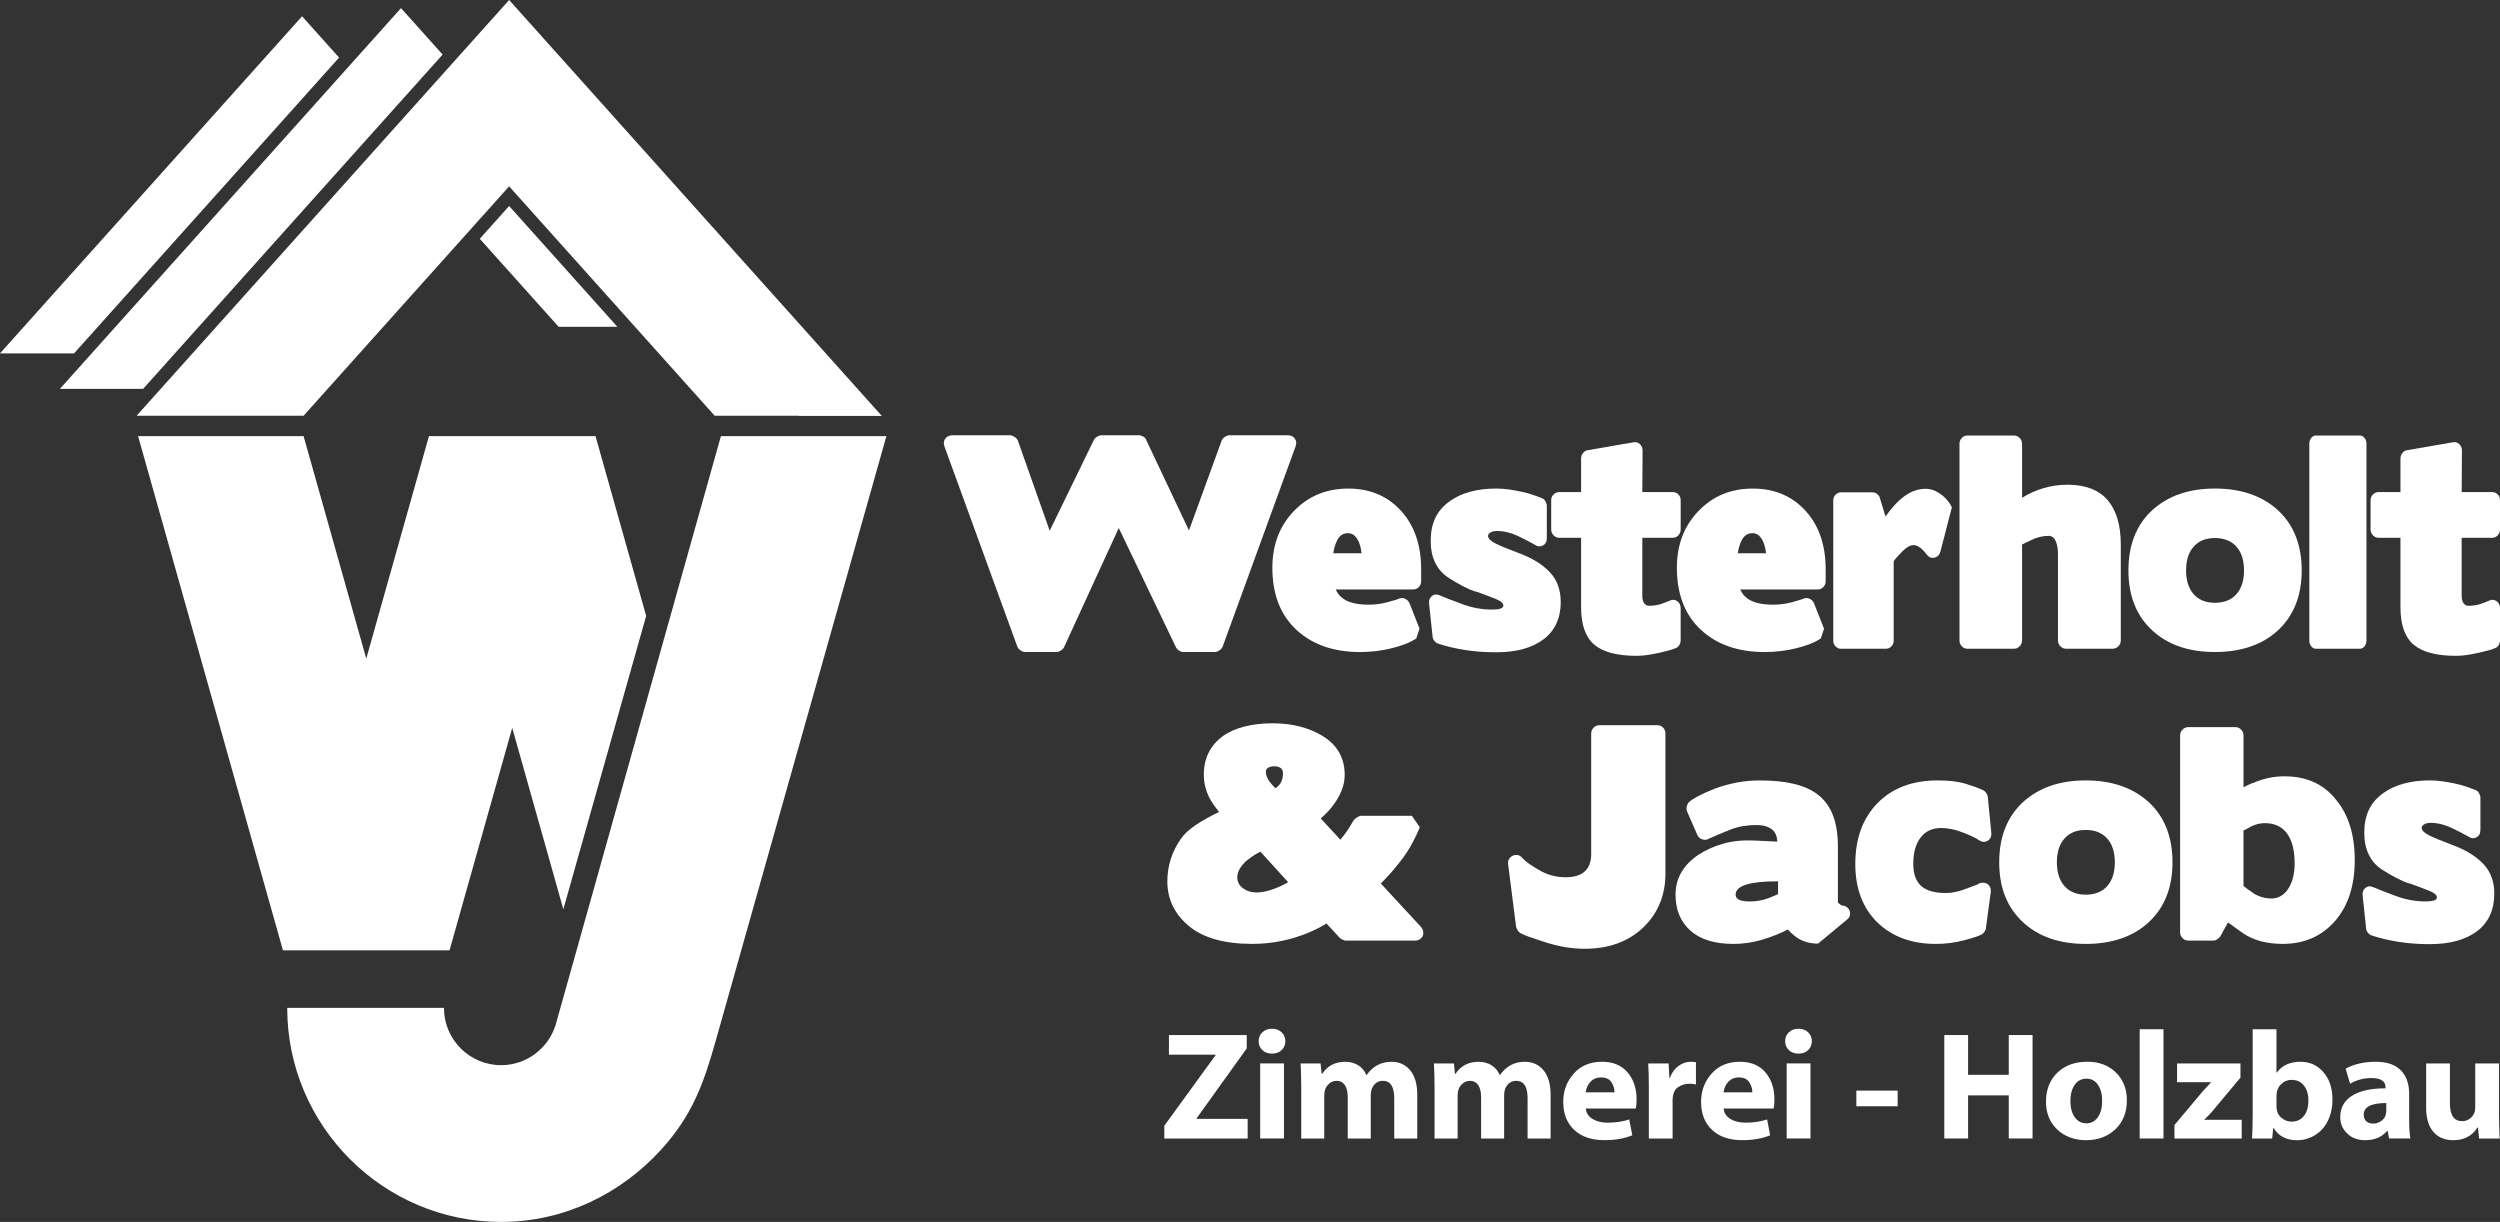
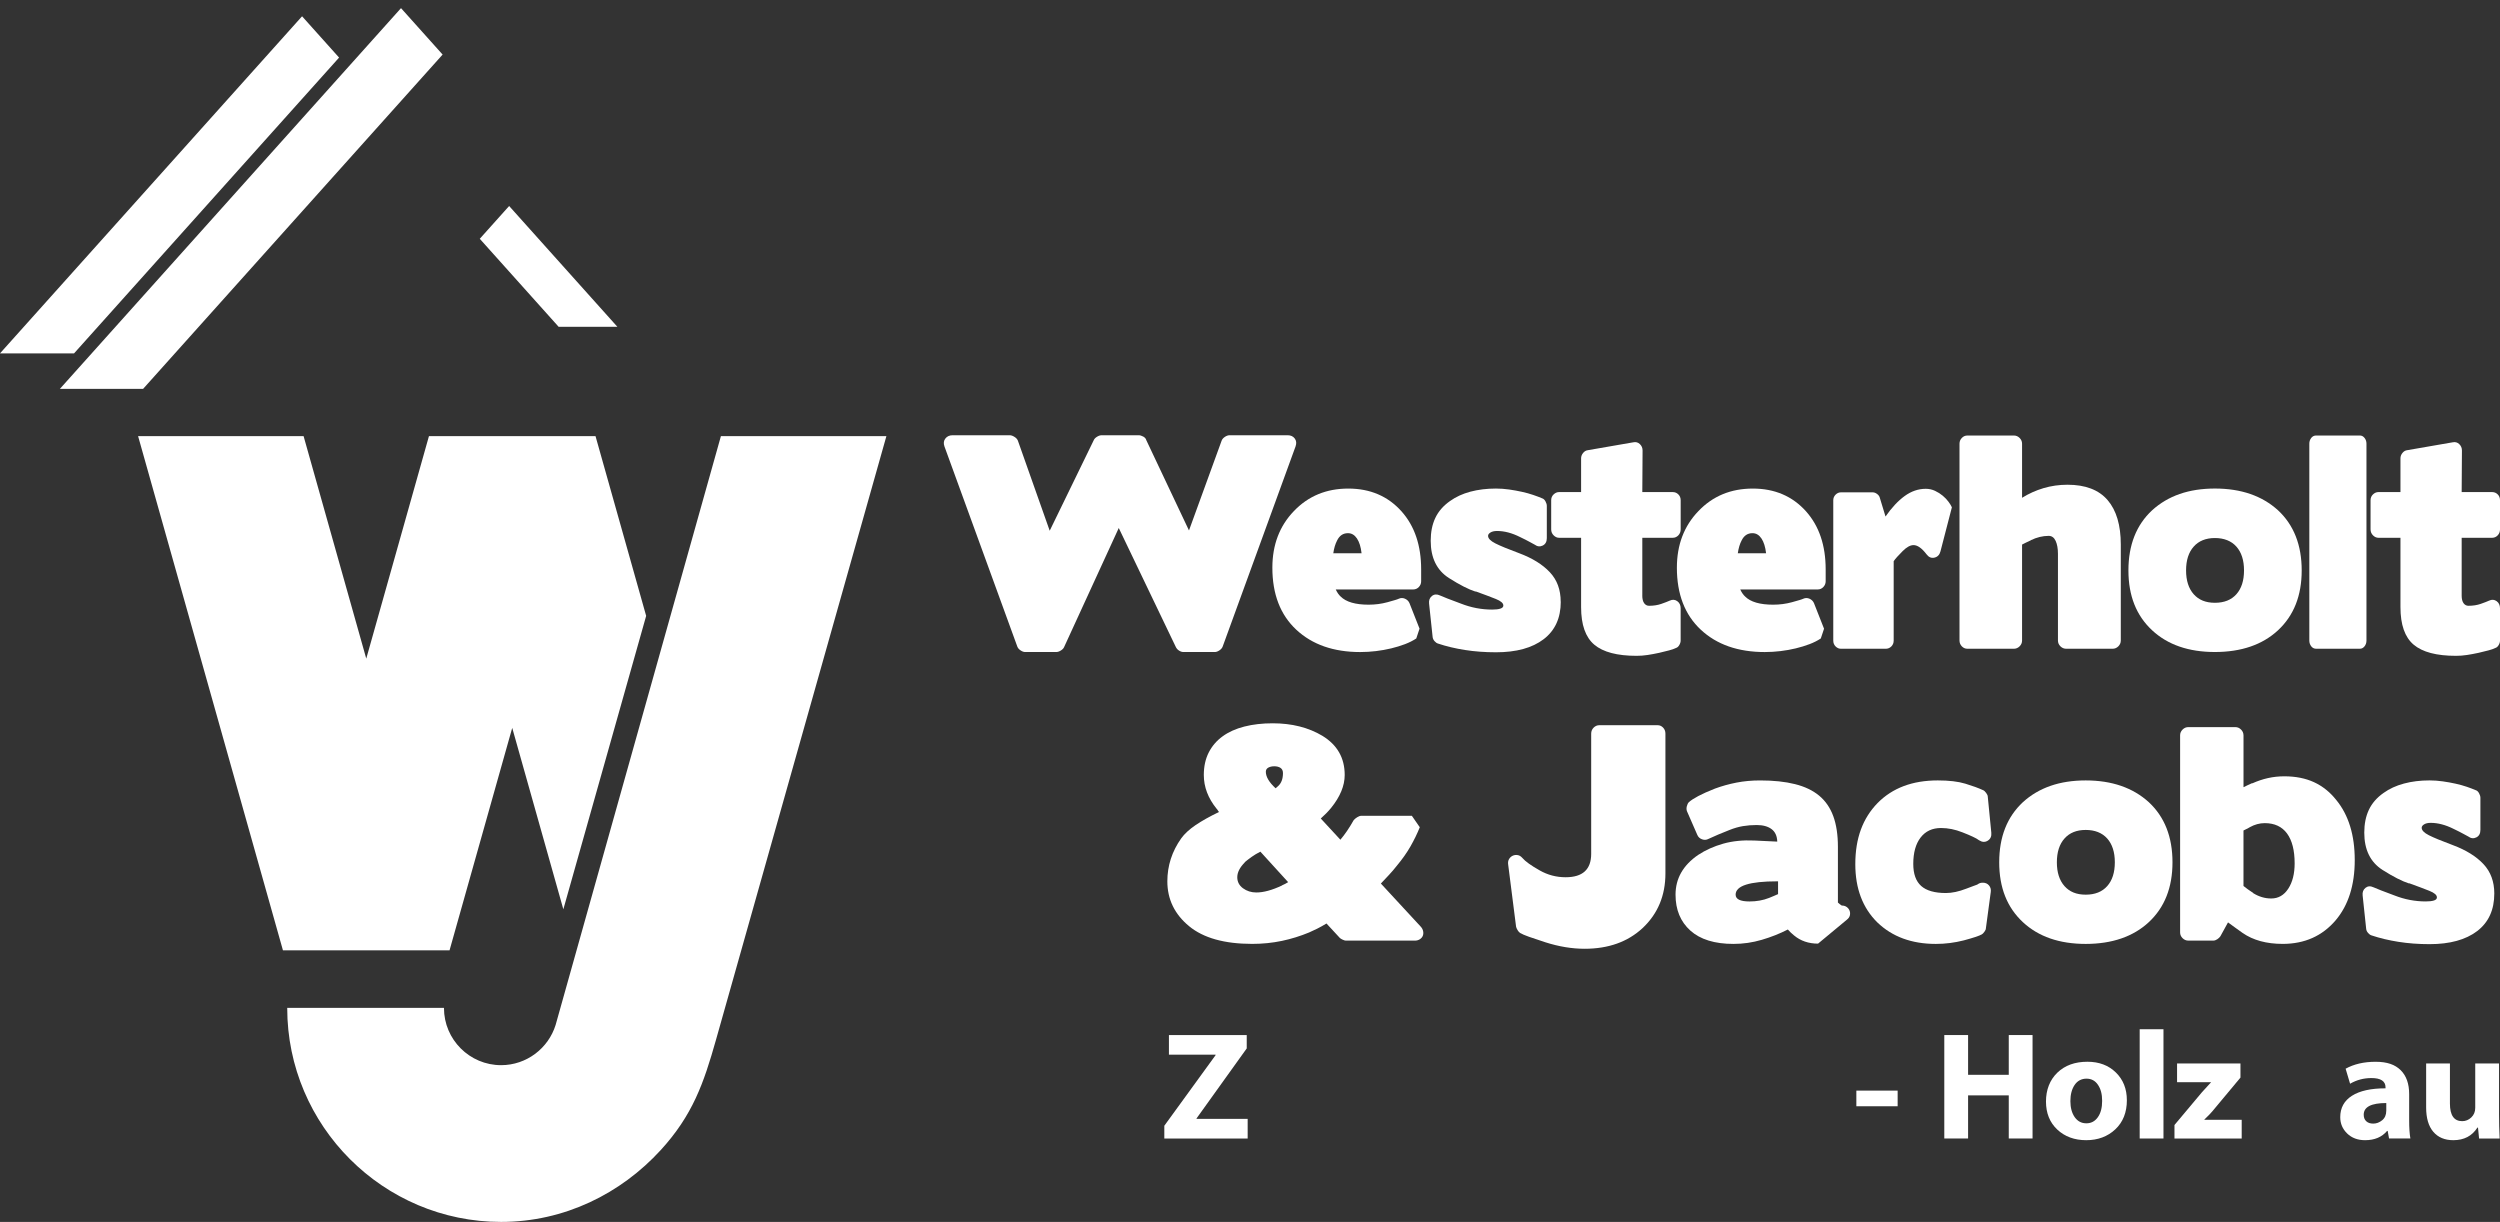
<svg xmlns="http://www.w3.org/2000/svg" id="Ebene_1" data-name="Ebene 1" viewBox="0 0 1311.63 641.08">
  <rect x="0" y="0" width="1311.63" height="641.08" fill="#333333" stroke="none" />
  <defs>
    <style>      .cls-1 {        fill: none;      }      .cls-2 {        clip-path: url(#clippath-1);      }      .cls-3 {        clip-path: url(#clippath-3);      }      .cls-4 {        clip-path: url(#clippath-4);      }      .cls-5 {        clip-path: url(#clippath-2);      }      .cls-6 {        fill: #fff;      }      .cls-7 {        clip-path: url(#clippath);      }    </style>
    <clipPath id="clippath">
      <rect class="cls-1" width="1311.63" height="641.08" />
    </clipPath>
    <clipPath id="clippath-1">
-       <rect class="cls-1" width="1311.63" height="641.08" />
-     </clipPath>
+       </clipPath>
    <clipPath id="clippath-2">
      <rect class="cls-1" width="1311.63" height="641.08" />
    </clipPath>
    <clipPath id="clippath-3">
      <rect class="cls-1" width="1311.63" height="641.08" />
    </clipPath>
    <clipPath id="clippath-4">
      <rect class="cls-1" width="1311.63" height="641.08" />
    </clipPath>
  </defs>
  <g class="cls-7">
    <path class="cls-6" d="M645.21,228.34c-.86,0-1.71.29-2.57.86-.85.57-1.43,1.24-1.71,2l-17.13,47.1-22.4-47.38c-.19-.76-.71-1.38-1.57-1.86-.86-.47-1.67-.71-2.43-.71h-19.41c-.76,0-1.57.26-2.43.79-.85.52-1.43,1.12-1.71,1.78l-23.12,47.53-16.69-47.24c-.29-.76-.88-1.43-1.79-2-.9-.57-1.73-.86-2.5-.86h-29.97c-1.62,0-2.88.57-3.78,1.71-.9,1.14-1.07,2.52-.5,4.14l38.24,105.04c.29.76.85,1.42,1.71,1.99.85.58,1.66.86,2.42.86h16.27c.76,0,1.56-.26,2.42-.79.85-.52,1.43-1.12,1.71-1.78l28.69-62.5,29.97,62.5c.38.76.95,1.38,1.71,1.85.76.48,1.52.72,2.28.72h16.41c.76,0,1.57-.28,2.43-.86.85-.57,1.43-1.24,1.71-1.99l38.25-105.04c.57-1.62.43-2.99-.43-4.14s-2.09-1.71-3.71-1.71h-30.4Z" />
    <path class="cls-6" d="M744.75,329.81l-5.28-13.41c-.47-1.05-1.26-1.81-2.35-2.29-1.09-.47-2.16-.47-3.21,0-.38.19-1.05.43-2,.71-.95.29-2.28.67-4,1.14-3.14.86-6.42,1.29-9.84,1.29-6.94,0-11.84-1.43-14.7-4.28-.95-.85-1.81-2.09-2.57-3.71h40.67c1.14,0,2.12-.43,2.93-1.28.81-.85,1.21-1.86,1.21-2.99v-6.28c0-12.56-3.42-22.69-10.27-30.39-7.14-7.99-16.46-11.99-27.97-11.99s-21.03,3.95-28.55,11.84c-7.51,7.8-11.27,17.7-11.27,29.68,0,13.89,4.19,24.74,12.56,32.54,8.37,7.8,19.55,11.71,33.53,11.71,2.76,0,5.52-.17,8.28-.5,2.76-.34,5.43-.81,7.99-1.43,2.57-.62,4.97-1.36,7.21-2.21,2.24-.85,4.21-1.85,5.93-2.99l1.71-5.14ZM701.51,283.58c1.24-2.57,3.14-3.85,5.71-3.85,1.9,0,3.47.93,4.71,2.78,1.24,1.85,2.05,4.45,2.42,7.78h-14.84c.38-2.67,1.05-4.9,2-6.71" />
    <path class="cls-6" d="M818.82,315.68c0-6.28-1.9-11.44-5.71-15.48-3.81-4.05-9.13-7.35-15.98-9.92-5.9-2.19-10.11-3.92-12.63-5.21-2.52-1.29-3.78-2.59-3.78-3.93,0-.66.42-1.26,1.28-1.78.86-.52,2-.78,3.43-.78,3.81,0,7.8,1.04,11.99,3.14,2.18,1.05,3.92,1.92,5.2,2.64,1.29.72,2.12,1.17,2.5,1.36,1.43,1.05,2.86,1.21,4.28.5,1.43-.71,2.14-2.02,2.14-3.92v-16.84c0-.76-.23-1.57-.71-2.43-.47-.85-1.05-1.38-1.71-1.57-1.33-.57-2.9-1.17-4.7-1.78-1.81-.62-3.79-1.17-5.93-1.64-2.14-.48-4.37-.88-6.71-1.22-2.33-.33-4.64-.5-6.92-.5-4.86,0-9.33.55-13.42,1.64-4.09,1.09-7.66,2.74-10.7,4.92-3.52,2.48-6.09,5.42-7.7,8.85-1.62,3.42-2.42,7.42-2.42,11.99,0,8.94,3.18,15.46,9.56,19.55,5.71,3.62,10.37,6,13.99,7.14v-.15c4.47,1.62,8.01,2.95,10.63,4,2.61,1.05,3.93,2.19,3.93,3.42,0,.76-.52,1.31-1.57,1.64-1.05.34-2.47.5-4.28.5-5.61,0-11.09-1.04-16.41-3.14-2.86-1.05-5.19-1.93-7-2.64-1.81-.71-3.14-1.26-4-1.64-1.62-.76-3.02-.66-4.21.29-1.19.95-1.69,2.28-1.49,4l1.86,17.55c.09.76.42,1.48,1,2.14.57.66,1.19,1.09,1.86,1.28,4.28,1.43,8.96,2.55,14.06,3.35,5.09.81,10.54,1.21,16.34,1.21,10.66,0,18.98-2.28,24.97-6.85,5.99-4.56,8.99-11.13,8.99-19.69" />
    <path class="cls-6" d="M861.64,312.4v-30.25h15.98c1.14,0,2.12-.43,2.93-1.28.81-.86,1.22-1.9,1.22-3.14v-15.27c0-1.24-.41-2.26-1.22-3.07-.81-.81-1.78-1.22-2.93-1.22h-15.98l.14-21.83c0-1.33-.48-2.45-1.43-3.35-.95-.9-2.09-1.22-3.42-.93l-23.83,4.13c-.95.1-1.78.57-2.5,1.43-.71.86-1.07,1.81-1.07,2.85v17.7h-11.56c-1.04,0-2,.41-2.85,1.22-.86.81-1.28,1.83-1.28,3.07v15.27c0,1.24.42,2.28,1.28,3.14.85.85,1.81,1.28,2.85,1.28h11.56v36.39c0,9.23,2.3,15.79,6.92,19.69,4.62,3.9,12.01,5.85,22.19,5.85,1.9,0,3.8-.14,5.71-.43,1.9-.28,3.95-.66,6.14-1.14,1.99-.48,3.73-.9,5.2-1.28,1.48-.38,2.69-.81,3.64-1.28.67-.2,1.24-.69,1.71-1.5.48-.81.72-1.59.72-2.36v-16.98c0-1.62-.6-2.85-1.78-3.71-1.19-.85-2.5-.95-3.93-.28-1.05.47-2.52,1.05-4.43,1.71-1.9.66-4.04,1-6.42,1-1.05,0-1.91-.44-2.57-1.35-.66-.9-1-2.26-1-4.07" />
    <path class="cls-6" d="M956.97,329.81l-5.28-13.41c-.47-1.05-1.26-1.81-2.35-2.29-1.09-.47-2.16-.47-3.21,0-.38.19-1.05.43-2,.71-.95.29-2.28.67-4,1.14-3.14.86-6.42,1.29-9.84,1.29-6.94,0-11.85-1.43-14.7-4.28-.95-.85-1.81-2.09-2.57-3.71h40.67c1.14,0,2.12-.43,2.93-1.28.81-.85,1.22-1.86,1.22-2.99v-6.28c0-12.56-3.42-22.69-10.27-30.39-7.14-7.99-16.46-11.99-27.97-11.99s-21.03,3.95-28.54,11.84c-7.52,7.8-11.28,17.7-11.28,29.68,0,13.89,4.19,24.74,12.56,32.54,8.37,7.8,19.56,11.71,33.54,11.71,2.76,0,5.52-.17,8.28-.5,2.76-.34,5.43-.81,7.99-1.43,2.57-.62,4.97-1.36,7.21-2.21,2.24-.85,4.21-1.85,5.93-2.99l1.71-5.14ZM913.73,283.58c1.24-2.57,3.14-3.85,5.71-3.85,1.9,0,3.47.93,4.71,2.78,1.24,1.85,2.05,4.45,2.43,7.78h-14.84c.38-2.67,1.04-4.9,1.99-6.71" />
    <path class="cls-6" d="M989.37,340.37c1.15,0,2.12-.41,2.93-1.22.81-.81,1.22-1.82,1.22-3.06v-41.67c.85-1.24,2.42-2.99,4.71-5.28,2.09-2.1,4-3.15,5.71-3.15,2.09,0,4.38,1.62,6.85,4.86,1.14,1.52,2.52,2.09,4.14,1.71,1.62-.38,2.67-1.48,3.14-3.28l5.99-23.12c-.38-.86-.98-1.84-1.79-2.93-.81-1.09-1.8-2.14-2.99-3.14-1.19-1-2.55-1.86-4.06-2.57-1.52-.71-3.14-1.07-4.85-1.07-3.9,0-7.59,1.26-11.07,3.78-3.47,2.52-6.82,6.11-10.06,10.77l-2.99-9.84c-.19-.76-.67-1.43-1.43-2-.77-.57-1.52-.85-2.29-.85h-16.7c-1.04,0-1.97.41-2.78,1.21-.81.81-1.22,1.79-1.22,2.93v73.64c0,1.24.41,2.26,1.22,3.06.81.81,1.74,1.22,2.78,1.22h23.55Z" />
    <path class="cls-6" d="M1108.4,340.37c1.14,0,2.14-.43,3-1.28.85-.86,1.28-1.86,1.28-3v-50.38c0-10.18-2.31-17.96-6.92-23.33s-11.63-8.06-21.05-8.06c-4.38,0-8.56.6-12.56,1.78-3.99,1.19-7.75,2.88-11.27,5.07v-28.4c0-1.14-.43-2.14-1.28-2.99-.85-.86-1.86-1.28-3-1.28h-24.4c-1.14,0-2.12.43-2.93,1.28-.81.85-1.21,1.85-1.21,2.99v103.32c0,1.14.41,2.14,1.21,3,.81.85,1.78,1.28,2.93,1.28h24.4c1.14,0,2.14-.43,3-1.28.85-.86,1.28-1.86,1.28-3v-50.38c.57-.28,1.24-.62,1.99-1,.76-.38,1.67-.81,2.72-1.28h-.14c3.14-1.52,6.28-2.28,9.41-2.28,1.62,0,2.83.88,3.64,2.64.81,1.76,1.21,4.02,1.21,6.78v45.52c0,1.14.43,2.14,1.28,3,.86.85,1.86,1.28,3,1.28h24.4Z" />
    <path class="cls-6" d="M1207.59,299.27c0-13.32-4.14-23.84-12.41-31.54-8.37-7.61-19.41-11.42-33.11-11.42s-24.59,3.81-32.97,11.42c-8.28,7.7-12.42,18.22-12.42,31.54s4.14,23.69,12.42,31.4c8.18,7.61,19.17,11.41,32.97,11.41s24.93-3.81,33.11-11.41c8.28-7.71,12.41-18.17,12.41-31.4M1177.33,299.27c0,5.33-1.33,9.49-4,12.49-2.66,2.99-6.42,4.49-11.27,4.49s-8.47-1.5-11.13-4.49c-2.66-3-4-7.16-4-12.49s1.33-9.49,4-12.49c2.66-3,6.38-4.5,11.13-4.5s8.61,1.5,11.27,4.5c2.66,2.99,4,7.16,4,12.49" />
    <path class="cls-6" d="M1215.16,228.49c-1.05,0-1.9.43-2.57,1.28-.66.85-1,1.85-1,2.99v103.32c0,1.14.34,2.14,1,3,.67.85,1.52,1.28,2.57,1.28h22.98c.95,0,1.76-.43,2.43-1.28.67-.86,1-1.86,1-3v-103.32c0-1.14-.33-2.14-1-2.99-.67-.85-1.48-1.28-2.43-1.28h-22.98Z" />
    <path class="cls-6" d="M1291.52,312.4v-30.25h15.98c1.14,0,2.12-.43,2.93-1.28.81-.86,1.21-1.9,1.21-3.14v-15.27c0-1.24-.4-2.26-1.21-3.07-.81-.81-1.78-1.22-2.93-1.22h-15.98l.14-21.83c0-1.33-.48-2.45-1.43-3.35-.95-.9-2.09-1.22-3.42-.93l-23.84,4.13c-.95.1-1.78.57-2.5,1.43-.71.86-1.06,1.81-1.06,2.85v17.7h-11.56c-1.04,0-2,.41-2.85,1.22s-1.28,1.83-1.28,3.07v15.27c0,1.24.43,2.28,1.28,3.14.85.85,1.81,1.28,2.85,1.28h11.56v36.39c0,9.23,2.3,15.79,6.92,19.69,4.61,3.9,12.01,5.85,22.19,5.85,1.9,0,3.8-.14,5.71-.43,1.9-.28,3.95-.66,6.14-1.14,2-.48,3.73-.9,5.21-1.28,1.48-.38,2.69-.81,3.64-1.28.66-.2,1.24-.69,1.71-1.5.48-.81.71-1.59.71-2.36v-16.98c0-1.62-.6-2.85-1.78-3.71-1.19-.85-2.5-.95-3.92-.28-1.05.47-2.52,1.05-4.43,1.71-1.9.66-4.04,1-6.42,1-1.05,0-1.91-.44-2.57-1.35-.66-.9-1-2.26-1-4.07" />
    <path class="cls-6" d="M740.77,428.01h-26.55c-.66,0-1.4.26-2.21.78-.81.52-1.41,1.03-1.79,1.5-2.37,4.19-4.71,7.61-6.99,10.27l-10.28-11.13c.95-.85,1.88-1.73,2.78-2.64.9-.9,1.78-1.88,2.64-2.92,4.76-5.9,7.13-11.66,7.13-17.27,0-8.95-3.9-15.79-11.7-20.55-7.32-4.38-16.03-6.57-26.11-6.57-5.42,0-10.37.57-14.84,1.71-4.47,1.14-8.28,2.85-11.42,5.14-3.14,2.28-5.56,5.11-7.28,8.49-1.71,3.38-2.57,7.31-2.57,11.78,0,6.28,2.24,12.17,6.71,17.7.28.28.5.57.64.85.14.29.36.57.64.85-4.94,2.38-9.06,4.69-12.35,6.92-3.28,2.24-5.78,4.55-7.49,6.92-4.85,6.85-7.28,14.37-7.28,22.55,0,9.41,3.81,17.27,11.42,23.54,7.52,6.19,18.56,9.28,33.11,9.28,5.42,0,10.61-.53,15.56-1.57,4.95-1.05,9.7-2.52,14.27-4.42,1.33-.57,2.76-1.24,4.28-2,1.52-.76,3.14-1.67,4.85-2.71l6.99,7.56c.29.29.78.59,1.5.93.71.33,1.26.5,1.64.5h36.25c.95,0,1.81-.23,2.57-.71.76-.48,1.28-1.07,1.57-1.78.29-.71.36-1.49.21-2.35-.14-.85-.55-1.67-1.21-2.42l-20.98-22.69c1.34-1.43,2.74-2.93,4.22-4.49,1.48-1.57,2.87-3.21,4.21-4.92,2.85-3.42,5.23-6.8,7.13-10.13,1.9-3.33,3.52-6.66,4.85-9.99l-4.14-5.99ZM672.55,464.53h.14c-5.23,2.48-9.75,3.71-13.56,3.71-2.66,0-4.99-.74-6.99-2.21-2-1.47-3-3.4-3-5.78,0-2.57,1.33-5.18,4-7.85h-.15c1.14-.95,2.38-1.9,3.71-2.85,1.33-.96,2.86-1.86,4.57-2.72l14.56,15.99c-1.05.66-2.14,1.24-3.28,1.71M664.13,404.88c0-.95.43-1.66,1.28-2.14.86-.47,1.91-.71,3.14-.71,1.33,0,2.43.28,3.28.85s1.28,1.48,1.28,2.71c0,3.05-.85,5.33-2.57,6.85-.57.57-1,.95-1.28,1.14-3.42-3.14-5.14-6.04-5.14-8.71" />
    <path class="cls-6" d="M839.09,380.48c-1.14,0-2.14.43-2.99,1.28-.85.85-1.28,1.91-1.28,3.14v63.08c0,8.18-4.47,12.27-13.42,12.27-4.86,0-9.38-1.19-13.56-3.57-4.57-2.57-7.61-4.76-9.14-6.57-.76-.86-1.59-1.36-2.5-1.49-.9-.15-1.76-.03-2.57.35s-1.45.98-1.92,1.78c-.47.81-.62,1.78-.43,2.93l4.14,32.54c.1.47.36,1.07.79,1.78.43.71.88,1.22,1.36,1.5.95.57,2.5,1.23,4.64,1.99,2.14.76,4.97,1.71,8.49,2.85,7.14,2.29,14.04,3.43,20.69,3.43,12.47,0,22.6-3.62,30.4-10.85,7.99-7.51,11.98-17.07,11.98-28.68v-73.35c0-1.24-.4-2.29-1.21-3.14-.81-.85-1.78-1.28-2.93-1.28h-30.54Z" />
    <path class="cls-6" d="M941.28,490.8c3.43,2.85,7.61,4.28,12.56,4.28l15.13-12.56c.86-.67,1.38-1.43,1.57-2.28.19-.86.14-1.67-.15-2.43-.28-.76-.78-1.4-1.49-1.93-.71-.52-1.59-.78-2.64-.78,0,0-.33-.24-1-.71-.66-.57-1-.86-1-.86v-29.25c0-6.28-.81-11.63-2.42-16.05-1.62-4.42-4.09-8.02-7.42-10.78-3.33-2.76-7.56-4.78-12.7-6.06-5.14-1.29-11.23-1.93-18.27-1.93-4.37,0-8.51.38-12.41,1.14-3.9.76-7.66,1.81-11.28,3.14-3.62,1.43-6.54,2.74-8.78,3.93-2.23,1.19-3.87,2.25-4.92,3.21-.47.47-.84,1.19-1.07,2.14-.24.95-.21,1.81.07,2.57l5.42,12.41c.47,1.14,1.31,1.92,2.5,2.35,1.19.43,2.31.36,3.36-.21,1.62-.76,3.33-1.52,5.13-2.28,1.81-.76,3.81-1.57,5.99-2.43,2.38-.95,4.71-1.62,6.99-2,2.29-.38,4.67-.57,7.14-.57,3.33,0,5.95.71,7.85,2.13,1.91,1.43,2.91,3.62,3,6.57l-11.99-.57c-5.99-.28-11.44.26-16.34,1.64-4.9,1.38-9.29,3.36-13.2,5.93-7.89,5.42-11.84,12.37-11.84,20.83,0,7.9,2.59,14.18,7.77,18.84,5.19,4.66,12.73,7,22.62,7,5.05,0,9.99-.71,14.84-2.14,4.85-1.42,9.42-3.23,13.7-5.42.47.57.97,1.09,1.49,1.57.53.47,1.12,1,1.78,1.57M928.15,471.1c-3.14,1.24-6.57,1.85-10.27,1.85-4.85,0-7.28-1.19-7.28-3.57,0-4.66,7.28-6.99,21.83-6.99h.43v6.71c-.67.28-1.38.6-2.14.93-.76.33-1.62.69-2.57,1.07" />
    <path class="cls-6" d="M1044.46,467.96c.19-1.33-.12-2.47-.92-3.42-.81-.95-1.88-1.43-3.21-1.43-.66,0-1.19.07-1.57.21-.38.14-.8.36-1.28.64h.28c-.57.19-1.36.48-2.35.86-1,.38-2.26.85-3.78,1.42-3.9,1.52-7.47,2.29-10.7,2.29-5.9,0-10.23-1.24-12.99-3.71-2.76-2.48-4.14-6.33-4.14-11.56,0-5.9,1.28-10.51,3.85-13.85,2.57-3.33,6.14-4.99,10.7-4.99,3.71,0,7.47.76,11.27,2.28,2.19.85,4,1.62,5.42,2.29,1.43.66,2.53,1.28,3.28,1.86,1.62,1.04,3.14,1.11,4.57.21,1.43-.9,2.05-2.31,1.85-4.21l-1.85-18.84c0-.58-.28-1.24-.85-2-.57-.76-1.09-1.24-1.57-1.43-2.47-1.14-5.59-2.28-9.35-3.42-3.76-1.14-8.59-1.71-14.49-1.71-13.22,0-23.74,3.95-31.54,11.85-3.9,4-6.82,8.63-8.77,13.92-1.95,5.28-2.93,11.34-2.93,18.19,0,12.75,3.85,22.93,11.56,30.54,7.8,7.51,18.03,11.28,30.68,11.28,4.95,0,9.85-.62,14.7-1.86,4.95-1.33,8.09-2.37,9.42-3.14.38-.19.84-.64,1.36-1.36.52-.71.78-1.3.78-1.78l2.57-19.12Z" />
    <path class="cls-6" d="M1139.8,452.41c0-13.32-4.14-23.83-12.42-31.54-8.37-7.61-19.41-11.42-33.11-11.42s-24.59,3.81-32.96,11.42c-8.28,7.71-12.42,18.22-12.42,31.54s4.14,23.69,12.42,31.4c8.18,7.61,19.17,11.42,32.96,11.42s24.93-3.81,33.11-11.42c8.28-7.71,12.42-18.17,12.42-31.4M1109.55,452.41c0,5.33-1.33,9.49-4,12.49-2.66,2.99-6.42,4.49-11.28,4.49s-8.47-1.5-11.13-4.49c-2.66-3-4-7.16-4-12.49s1.33-9.49,4-12.49c2.66-3,6.38-4.49,11.13-4.49s8.61,1.49,11.28,4.49c2.66,2.99,4,7.16,4,12.49" />
    <path class="cls-6" d="M1177.05,385.76c0-1.14-.43-2.14-1.28-2.99-.85-.86-1.86-1.29-2.99-1.29h-24.69c-1.15,0-2.14.43-3,1.29-.85.85-1.29,1.85-1.29,2.99v103.46c0,1.14.43,2.14,1.29,2.99.85.85,1.85,1.28,3,1.28h13.13c.66,0,1.35-.23,2.07-.71s1.26-1,1.64-1.57l4-7.28c1.24.95,2.47,1.86,3.71,2.71,1.24.86,2.57,1.81,3.99,2.86,5.52,3.8,12.51,5.71,20.98,5.71,11.51,0,20.79-4.14,27.82-12.41,6.66-7.89,9.99-18.41,9.99-31.55s-3.23-23.64-9.7-31.54c-3.33-4.19-7.23-7.3-11.7-9.35-4.48-2.05-9.66-3.07-15.56-3.07s-11.32,1.24-16.84,3.71v-.14c-.86.38-1.64.74-2.35,1.07-.71.33-1.45.69-2.21,1.07v-27.26ZM1180.34,434c2.57-1.43,5.18-2.14,7.85-2.14,5.13,0,9.04,1.81,11.7,5.42,2.66,3.62,4,8.85,4,15.7,0,5.42-1.12,9.85-3.35,13.27-2.24,3.43-5.21,5.14-8.93,5.14-3.33,0-6.51-.95-9.56-2.85h.14c-1.14-.76-2.14-1.45-3-2.07-.85-.62-1.57-1.17-2.14-1.64v-29.11c.29-.19.71-.41,1.28-.64.57-.23,1.24-.59,2-1.07" />
    <path class="cls-6" d="M1308.64,468.82c0-6.28-1.9-11.44-5.71-15.49-3.8-4.04-9.13-7.35-15.98-9.91-5.9-2.19-10.11-3.93-12.63-5.21s-3.78-2.59-3.78-3.92c0-.67.43-1.27,1.28-1.79.86-.52,1.99-.79,3.42-.79,3.81,0,7.8,1.05,11.99,3.14,2.18,1.05,3.92,1.92,5.2,2.64,1.29.71,2.12,1.17,2.5,1.35,1.43,1.05,2.85,1.22,4.28.5,1.43-.71,2.14-2.02,2.14-3.92v-16.84c0-.76-.24-1.57-.72-2.43-.47-.85-1.04-1.38-1.71-1.57-1.33-.57-2.9-1.17-4.71-1.79-1.81-.62-3.79-1.16-5.92-1.64-2.14-.47-4.38-.88-6.71-1.21-2.33-.33-4.64-.5-6.92-.5-4.86,0-9.33.55-13.42,1.65-4.09,1.09-7.66,2.74-10.7,4.92-3.52,2.47-6.09,5.42-7.7,8.85-1.62,3.42-2.42,7.42-2.42,11.99,0,8.95,3.18,15.46,9.56,19.55,5.71,3.62,10.37,5.99,13.99,7.13v-.14c4.47,1.62,8.01,2.95,10.63,4,2.61,1.05,3.93,2.18,3.93,3.42,0,.76-.52,1.31-1.57,1.64-1.04.33-2.47.49-4.28.49-5.61,0-11.09-1.04-16.42-3.14-2.85-1.05-5.18-1.92-6.99-2.64-1.81-.71-3.15-1.26-4-1.64-1.62-.76-3.02-.66-4.21.28-1.19.96-1.69,2.29-1.5,4l1.86,17.55c.09.77.42,1.48,1,2.14.57.66,1.18,1.09,1.85,1.28,4.28,1.43,8.96,2.55,14.06,3.36,5.09.81,10.54,1.22,16.34,1.22,10.66,0,18.98-2.29,24.97-6.85,5.99-4.57,8.99-11.13,8.99-19.69" />
  </g>
  <polygon class="cls-6" points="610.86 597.32 610.86 590.63 637.76 553.59 637.76 553.35 613.28 553.35 613.28 543.04 654.1 543.04 654.1 550.05 627.77 586.77 627.77 587.01 654.59 587.01 654.59 597.32 610.86 597.32" />
  <g class="cls-2">
    <path class="cls-6" d="M673.63,597.31h-12.48v-39.38h12.48v39.38ZM674.36,546.26c0,1.88-.64,3.44-1.93,4.67-1.29,1.24-2.98,1.85-5.08,1.85s-3.78-.62-5.07-1.85c-1.29-1.23-1.93-2.79-1.93-4.67s.66-3.44,1.96-4.67c1.3-1.24,2.98-1.85,5.04-1.85s3.76.62,5.06,1.85c1.3,1.23,1.94,2.79,1.94,4.67" />
    <path class="cls-6" d="M682.7,597.32v-26.73c0-3.89-.11-8.11-.32-12.64h10.46l.57,5.48h.24c2.79-4.24,6.84-6.36,12.16-6.36,2.55,0,4.81.61,6.76,1.81,1.96,1.21,3.39,2.91,4.27,5.12h.16c3.3-4.62,7.63-6.93,12.97-6.93,4.16,0,7.47,1.5,9.93,4.51,2.45,3,3.67,7.27,3.67,12.8v22.95h-12.08v-21.18c0-6.07-2.01-9.1-6.04-9.1-1.8,0-3.29.68-4.48,2.07s-1.8,3.2-1.8,5.42v22.79h-12.08v-21.74c0-2.74-.51-4.85-1.53-6.32-1.02-1.48-2.47-2.21-4.35-2.21-1.74,0-3.24.7-4.52,2.1-1.28,1.39-1.92,3.22-1.92,5.47v22.71h-12.08Z" />
    <path class="cls-6" d="M752.64,597.32v-26.73c0-3.89-.1-8.11-.32-12.64h10.47l.57,5.48h.24c2.79-4.24,6.84-6.36,12.16-6.36,2.55,0,4.8.61,6.76,1.81,1.96,1.21,3.39,2.91,4.27,5.12h.16c3.3-4.62,7.63-6.93,12.97-6.93,4.16,0,7.47,1.5,9.93,4.51,2.46,3,3.68,7.27,3.68,12.8v22.95h-12.08v-21.18c0-6.07-2.02-9.1-6.04-9.1-1.8,0-3.29.68-4.48,2.07-1.19,1.38-1.79,3.2-1.79,5.42v22.79h-12.08v-21.74c0-2.74-.51-4.85-1.53-6.32-1.02-1.48-2.47-2.21-4.35-2.21-1.74,0-3.24.7-4.52,2.1-1.28,1.39-1.92,3.22-1.92,5.47v22.71h-12.08Z" />
    <path class="cls-6" d="M858.17,581.61h-26.17c.22,2.34,1.4,4.15,3.53,5.45,2.13,1.3,4.79,1.96,7.98,1.96,4.08,0,7.84-.57,11.27-1.69l1.61,8.29c-4.08,1.72-8.96,2.57-14.65,2.57-6.74,0-12.01-1.79-15.84-5.39-3.83-3.6-5.75-8.51-5.75-14.73,0-5.72,1.84-10.66,5.52-14.8,3.67-4.15,8.63-6.21,14.86-6.21,5.74,0,10.2,1.85,13.36,5.55,3.17,3.71,4.75,8.46,4.75,14.26,0,1.91-.16,3.49-.48,4.75M831.92,573.08h15.14c0-1.85-.54-3.62-1.62-5.3-1.08-1.68-2.94-2.51-5.54-2.51-2.15,0-3.92.71-5.33,2.14-1.41,1.44-2.3,3.33-2.64,5.66" />
    <path class="cls-6" d="M865.06,597.32v-26.25c0-5.91-.11-10.28-.32-13.13h10.71l.4,7.49h.33c.96-2.71,2.47-4.79,4.49-6.23,2.02-1.43,4.17-2.14,6.45-2.14,1.26,0,2.14.08,2.66.24v11.68c-1.05-.26-2.17-.4-3.38-.4-2.31,0-4.37.64-6.17,1.94-1.8,1.3-2.7,3.61-2.7,6.91v19.89h-12.48Z" />
    <path class="cls-6" d="M930.49,581.61h-26.17c.21,2.34,1.4,4.15,3.53,5.45,2.13,1.3,4.79,1.96,7.99,1.96,4.07,0,7.84-.57,11.27-1.69l1.61,8.29c-4.08,1.72-8.96,2.57-14.66,2.57-6.74,0-12.01-1.79-15.84-5.39-3.83-3.6-5.75-8.51-5.75-14.73,0-5.72,1.84-10.66,5.52-14.8,3.67-4.15,8.63-6.21,14.85-6.21,5.75,0,10.2,1.85,13.37,5.55,3.17,3.71,4.75,8.46,4.75,14.26,0,1.91-.16,3.49-.48,4.75M904.24,573.08h15.14c0-1.85-.53-3.62-1.62-5.3-1.09-1.68-2.94-2.51-5.54-2.51-2.15,0-3.92.71-5.33,2.14-1.41,1.44-2.3,3.33-2.64,5.66" />
    <path class="cls-6" d="M949.87,597.31h-12.48v-39.38h12.48v39.38ZM950.59,546.26c0,1.88-.64,3.44-1.93,4.67-1.29,1.24-2.98,1.85-5.07,1.85s-3.78-.62-5.08-1.85c-1.28-1.23-1.93-2.79-1.93-4.67s.66-3.44,1.96-4.67c1.3-1.24,2.98-1.85,5.04-1.85s3.76.62,5.06,1.85c1.3,1.23,1.95,2.79,1.95,4.67" />
  </g>
  <rect class="cls-6" x="973.94" y="572.19" width="21.66" height="8.21" />
  <polygon class="cls-6" points="1020.08 543.04 1032.56 543.04 1032.56 563.9 1053.9 563.9 1053.9 543.04 1066.38 543.04 1066.38 597.31 1053.9 597.31 1053.9 574.69 1032.56 574.69 1032.56 597.31 1020.08 597.31 1020.08 543.04" />
  <g class="cls-5">
    <path class="cls-6" d="M1115.87,577.18c0,6.44-2.03,11.55-6.08,15.34-4.05,3.79-9.14,5.68-15.26,5.68s-11.23-1.87-15.18-5.58c-3.95-3.72-5.92-8.62-5.92-14.71s1.99-11.3,5.96-15.13c3.97-3.83,9.23-5.73,15.78-5.73,6.12,0,11.09,1.88,14.93,5.64,3.84,3.76,5.76,8.59,5.76,14.5M1086.23,577.67c0,3.49.77,6.31,2.28,8.46,1.52,2.14,3.54,3.22,6.09,3.22s4.51-1.07,6.02-3.18c1.52-2.12,2.27-4.98,2.27-8.58s-.72-6.24-2.18-8.41c-1.44-2.17-3.46-3.26-6.03-3.26s-4.73,1.09-6.21,3.28c-1.49,2.19-2.24,5.02-2.24,8.48" />
  </g>
  <rect class="cls-6" x="1122.59" y="539.99" width="12.48" height="57.33" />
  <g class="cls-3">
    <path class="cls-6" d="M1140.84,597.32v-7.08c8.67-10.39,13.46-16.1,14.37-17.14.91-1.04,2.54-2.81,4.87-5.33h-17.88v-9.82h33.26v7.41c-8.83,10.63-13.75,16.53-14.77,17.72-1.02,1.2-2.4,2.62-4.15,4.26v.16h19.57v9.82h-35.27Z" />
-     <path class="cls-6" d="M1181.87,585.48v-45.49h12.48v22.79h.16c2.74-3.81,6.87-5.72,12.4-5.72,4.91,0,8.96,1.83,12.11,5.49,3.15,3.66,4.72,8.47,4.72,14.4,0,4.06-.79,7.7-2.37,10.97-1.58,3.26-3.82,5.79-6.74,7.6-2.91,1.8-6.08,2.7-9.49,2.7-5.58,0-9.69-2.15-12.32-6.44h-.16l-.57,5.56h-10.55c.21-3.55.32-7.49.32-11.84M1194.36,575.09v5.15c0,2.66.82,4.69,2.45,6.1,1.64,1.41,3.45,2.12,5.44,2.12,2.74,0,4.9-.98,6.48-2.94,1.58-1.96,2.37-4.66,2.37-8.09s-.78-5.91-2.35-7.89c-1.57-1.99-3.75-2.98-6.51-2.98-2.15,0-4,.79-5.55,2.37-1.56,1.58-2.34,3.63-2.34,6.16" />
    <path class="cls-6" d="M1263.97,574.04v13.69c0,3.97.21,7.17.64,9.58h-11.19l-.72-3.95h-.33c-2.71,3.22-6.55,4.84-11.52,4.84-3.86,0-7.01-1.18-9.42-3.53-2.41-2.35-3.62-5.19-3.62-8.54,0-4.89,2.05-8.63,6.15-11.24,4.09-2.6,9.96-3.9,17.61-3.9v-.48c0-3.28-2.47-4.91-7.41-4.91-4.03,0-7.76.99-11.19,2.98l-2.34-7.89c4.38-2.41,9.61-3.63,15.71-3.63s10.18,1.47,13.16,4.39c2.98,2.93,4.47,7.13,4.47,12.6M1251.97,582.74v-4.03c-7.89,0-11.84,2.04-11.84,6.12,0,1.48.44,2.62,1.33,3.43.88.83,2.11,1.24,3.66,1.24,1.69,0,3.26-.59,4.7-1.77,1.43-1.18,2.14-2.84,2.14-4.99" />
    <path class="cls-6" d="M1311.12,557.94v26.65c0,4.22.11,8.46.32,12.73h-10.79l-.56-5.72h-.32c-2.79,4.4-7.01,6.6-12.64,6.6-4.51,0-8.01-1.48-10.51-4.42-2.49-2.94-3.74-7.18-3.74-12.73v-23.11h12.48v21.02c0,6.17,2.14,9.26,6.44,9.26,1.8,0,3.4-.65,4.78-1.97,1.38-1.31,2.06-2.99,2.06-5.03v-23.27h12.48Z" />
  </g>
  <path class="cls-6" d="M31.41,204.03L210.39,4.27l21.83,24.36L75.07,204.03H31.41ZM323.92,171.47h-30.82l-41.39-46.19,15.41-17.2,56.8,63.39Z" />
  <polygon class="cls-6" points="0 185.4 38.85 185.4 177.9 30.21 158.48 8.54 0 185.4" />
-   <polygon class="cls-6" points="267.12 0 71.68 218.12 159.27 218.12 267.12 97.76 374.96 218.12 419.03 218.12 419.03 218.23 462.65 218.23 267.12 0" />
  <g class="cls-4">
    <path class="cls-6" d="M72.45,228.82h86.83l32.88,116.72,32.89-116.72h87.39l26.57,94.3-43.45,153.94-26.82-95.17-32.89,116.71h-87.4L72.45,228.82ZM378.22,228.82h86.83l-89.41,316.74c-6.42,22.76-12.24,39.51-28.99,57.83-20.88,22.82-50.52,37.69-83.76,37.69-61.8,0-112.2-50.4-112.2-112.2,0-.03,0-.07,0-.09h82.24v.09c0,16.5,13.45,29.96,29.96,29.96,13.43,0,24.84-8.91,28.62-21.12l86.71-308.88Z" />
  </g>
</svg>